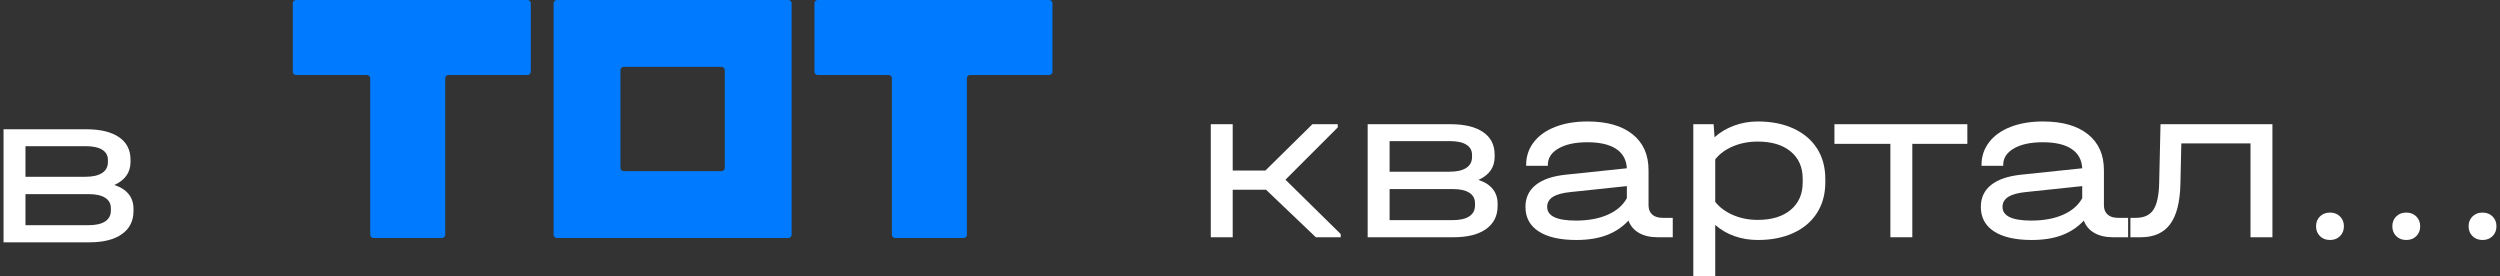
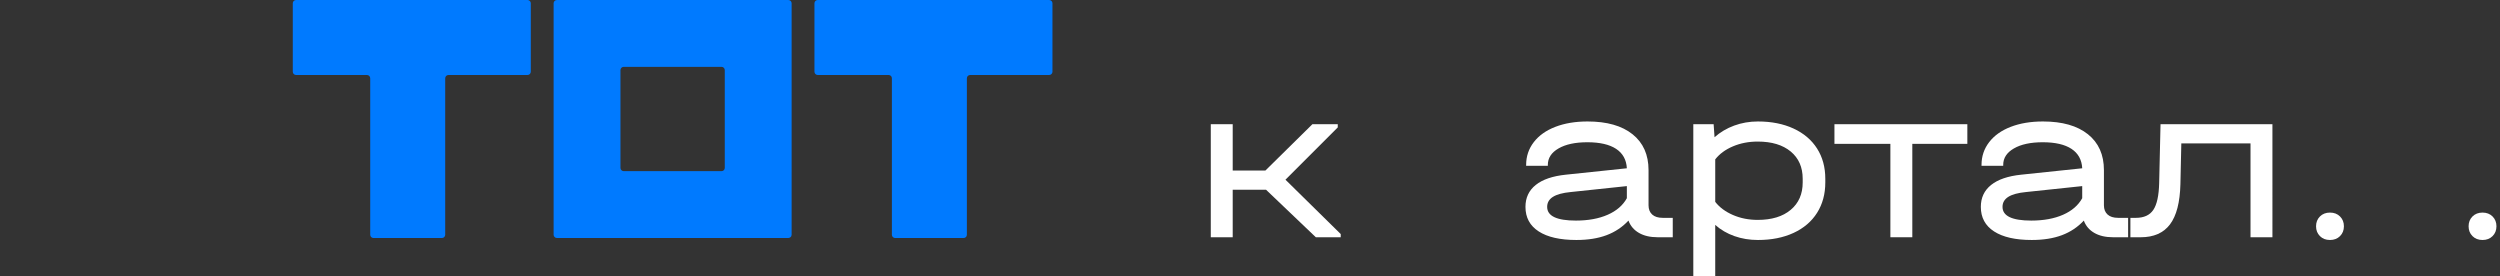
<svg xmlns="http://www.w3.org/2000/svg" version="1.1" id="Слой_1" x="0px" y="0px" width="815px" height="90px" viewBox="0 0 815 90" xml:space="preserve">
  <rect x="0" y="0" width="815" height="90" fill="#333333" stroke="none" />
  <g>
    <g>
-       <path fill="#FFFFFF" d="M41.915,63.249c1.066,1.315,1.601,2.917,1.601,4.802v0.745c0,3.227-1.254,5.732-3.76,7.519 c-2.506,1.787-6.043,2.68-10.607,2.68H1.156V42.143H28.18c4.566,0,8.103,0.856,10.609,2.568c2.505,1.712,3.759,4.158,3.759,7.333 v0.744c0,3.425-1.762,5.931-5.285,7.519C39.297,60.954,40.848,61.935,41.915,63.249z M8.303,47.652v9.976h19.579 c2.333,0,4.133-0.409,5.397-1.229c1.266-0.818,1.898-1.997,1.898-3.536v-0.744c0-1.439-0.621-2.543-1.861-3.313 s-3.052-1.154-5.435-1.154H8.303z M36.146,67.901c0-1.489-0.621-2.63-1.86-3.424c-1.242-0.794-3.028-1.192-5.36-1.192H8.303 v10.125h20.622c2.332,0,4.118-0.41,5.36-1.229c1.239-0.818,1.86-1.997,1.86-3.536V67.901z" />
-     </g>
+       </g>
    <g>
      <path fill="#007AFF" d="M181.542,77.583h75.466c0.586,0,1.062-0.476,1.062-1.062V1.063c0-0.585-0.476-1.059-1.062-1.059h-75.466 c-0.587,0-1.063,0.474-1.063,1.059v75.458C180.479,77.107,180.955,77.583,181.542,77.583 M236.278,22.855V54.73 c0,0.587-0.476,1.063-1.063,1.063h-31.882c-0.586,0-1.063-0.476-1.063-1.063V22.855c0-0.588,0.477-1.065,1.063-1.065h31.882 C235.803,21.79,236.278,22.267,236.278,22.855" />
      <path fill="#007AFF" d="M96.511,24.447h23.117c0.587,0,1.063,0.477,1.063,1.065v51.016c0,0.588,0.476,1.064,1.063,1.064h22.32 c0.588,0,1.064-0.476,1.064-1.064V25.513c0-0.588,0.476-1.065,1.062-1.065h25.775c0.587,0,1.063-0.476,1.063-1.063V1.066 c0-0.59-0.476-1.066-1.063-1.066H96.511c-0.587,0-1.063,0.476-1.063,1.066v22.318C95.447,23.971,95.924,24.447,96.511,24.447" />
      <path fill="#007AFF" d="M265.511,1.063v22.321c0,0.587,0.476,1.063,1.063,1.063h23.118c0.587,0,1.063,0.476,1.063,1.063v51.019 c0,0.588,0.476,1.064,1.064,1.064h22.32c0.587,0,1.063-0.476,1.063-1.064V25.51c0-0.587,0.477-1.063,1.063-1.063h25.774 c0.587,0,1.063-0.476,1.063-1.063V1.063c0-0.587-0.477-1.063-1.063-1.063h-75.466C265.986,0,265.511,0.476,265.511,1.063" />
    </g>
    <g>
      <path fill="#FFFFFF" d="M437.075,76.302v1.042h-8.115l-16.228-15.485h-10.87v15.485h-7.146V40.493h7.146v15.112h10.646 l15.336-15.112h8.265v1.043L419.06,58.583L437.075,76.302z" />
-       <path fill="#FFFFFF" d="M486.619,61.599c1.066,1.315,1.601,2.917,1.601,4.801v0.745c0,3.227-1.254,5.732-3.76,7.519 c-2.507,1.787-6.042,2.68-10.608,2.68h-27.992V40.493h27.025c4.565,0,8.102,0.856,10.607,2.569s3.76,4.157,3.76,7.333v0.744 c0,3.425-1.763,5.931-5.285,7.519C484.001,59.304,485.552,60.284,486.619,61.599z M453.008,46.002v9.975h19.579 c2.331,0,4.132-0.409,5.397-1.229c1.265-0.818,1.897-1.997,1.897-3.536v-0.744c0-1.439-0.621-2.543-1.861-3.313 c-1.241-0.77-3.052-1.154-5.434-1.154H453.008z M480.85,66.251c0-1.489-0.622-2.63-1.86-3.424 c-1.242-0.794-3.029-1.192-5.36-1.192h-20.621v10.125h20.621c2.331,0,4.118-0.41,5.36-1.229c1.238-0.819,1.86-1.997,1.86-3.536 V66.251z" />
      <path fill="#FFFFFF" d="M545.319,71.016v6.328h-4.915c-2.431,0-4.466-0.471-6.104-1.415c-1.637-0.941-2.78-2.283-3.424-4.02 c-1.984,2.134-4.368,3.722-7.146,4.764c-2.78,1.043-6.056,1.563-9.827,1.563c-5.311,0-9.405-0.93-12.283-2.791 c-2.88-1.861-4.318-4.529-4.318-8.003c0-2.978,1.116-5.36,3.351-7.147c2.233-1.787,5.51-2.903,9.826-3.349l19.877-2.085 c-0.149-2.779-1.315-4.888-3.498-6.328c-2.186-1.439-5.312-2.158-9.381-2.158c-3.921,0-7.047,0.669-9.38,2.009 s-3.498,3.127-3.498,5.361v0.297h-7.073v-0.297c0-2.78,0.83-5.249,2.494-7.408c1.662-2.159,4.007-3.82,7.035-4.988 c3.025-1.166,6.526-1.75,10.497-1.75c6.301,0,11.191,1.39,14.665,4.169c3.474,2.78,5.211,6.676,5.211,11.689v11.464 c0,1.291,0.397,2.296,1.191,3.015c0.794,0.721,1.936,1.08,3.425,1.08H545.319z M524.101,70.011 c2.878-1.266,4.963-3.063,6.254-5.397v-3.945l-18.313,1.936c-2.581,0.249-4.504,0.769-5.77,1.563 c-1.265,0.794-1.898,1.887-1.898,3.276c0,2.978,3.126,4.467,9.38,4.467C517.773,71.91,521.224,71.277,524.101,70.011z" />
      <path fill="#FFFFFF" d="M584.7,41.907c3.324,1.539,5.88,3.711,7.668,6.515c1.786,2.805,2.68,6.092,2.68,9.864v1.191 c0,3.771-0.894,7.072-2.68,9.901c-1.788,2.829-4.344,5.014-7.668,6.551c-3.327,1.538-7.196,2.308-11.613,2.308 c-2.731,0-5.286-0.421-7.668-1.266c-2.383-0.843-4.468-2.058-6.254-3.647V90h-7.147V40.493h6.626l0.297,4.244 c1.837-1.638,3.971-2.903,6.402-3.797c2.432-0.893,5.013-1.34,7.744-1.34C577.504,39.6,581.373,40.371,584.7,41.907z M587.678,58.286c0-3.772-1.303-6.737-3.91-8.896c-2.604-2.16-6.19-3.238-10.756-3.238c-2.93,0-5.62,0.521-8.078,1.563 c-2.456,1.042-4.381,2.456-5.769,4.243v13.847c1.388,1.786,3.313,3.213,5.769,4.28c2.458,1.069,5.148,1.601,8.078,1.601 c4.565,0,8.152-1.091,10.756-3.275c2.607-2.184,3.91-5.162,3.91-8.934V58.286z" />
    </g>
    <g>
      <path fill="#FFFFFF" d="M598.028,46.896v-6.403h43.328v6.403h-17.942v30.448h-7.148V46.896H598.028z" />
    </g>
    <g>
      <path fill="#FFFFFF" d="M693.765,71.016v6.328h-4.913c-2.433,0-4.468-0.471-6.104-1.415c-1.639-0.941-2.779-2.283-3.425-4.02 c-1.985,2.134-4.367,3.722-7.147,4.764c-2.78,1.043-6.056,1.563-9.825,1.563c-5.313,0-9.407-0.93-12.285-2.791 c-2.877-1.861-4.316-4.529-4.316-8.003c0-2.978,1.116-5.36,3.35-7.147c2.232-1.787,5.509-2.903,9.827-3.349l19.877-2.085 c-0.148-2.779-1.316-4.888-3.5-6.328c-2.184-1.439-5.311-2.158-9.381-2.158c-3.92,0-7.047,0.669-9.378,2.009 c-2.335,1.34-3.5,3.127-3.5,5.361v0.297h-7.072v-0.297c0-2.78,0.832-5.249,2.493-7.408c1.663-2.159,4.007-3.82,7.036-4.988 c3.026-1.166,6.525-1.75,10.497-1.75c6.303,0,11.19,1.39,14.666,4.169c3.472,2.78,5.211,6.676,5.211,11.689v11.464 c0,1.291,0.396,2.296,1.189,3.015c0.794,0.721,1.938,1.08,3.425,1.08H693.765z M672.549,70.011 c2.877-1.266,4.961-3.063,6.253-5.397v-3.945l-18.313,1.936c-2.582,0.249-4.506,0.769-5.771,1.563 c-1.266,0.794-1.897,1.887-1.897,3.276c0,2.978,3.127,4.467,9.38,4.467C666.22,71.91,669.669,71.277,672.549,70.011z" />
      <path fill="#FFFFFF" d="M740.813,77.344h-7.146V46.746H711.11l-0.298,13.326c-0.148,5.908-1.278,10.262-3.387,13.065 c-2.11,2.804-5.3,4.207-9.567,4.207h-3.349v-6.328h1.785c2.631,0,4.528-0.867,5.695-2.605c1.166-1.737,1.8-4.641,1.899-8.71 l0.445-19.208h36.479V77.344z" />
      <path fill="#FFFFFF" d="M756.298,76.971c-0.845-0.843-1.265-1.909-1.265-3.201c0-1.29,0.42-2.356,1.265-3.201 c0.843-0.843,1.936-1.266,3.276-1.266c1.339,0,2.431,0.423,3.275,1.266c0.843,0.845,1.266,1.911,1.266,3.201 c0,1.292-0.423,2.358-1.266,3.201c-0.845,0.844-1.937,1.266-3.275,1.266C758.233,78.237,757.141,77.815,756.298,76.971z" />
-       <path fill="#FFFFFF" d="M781.163,76.971c-0.845-0.843-1.265-1.909-1.265-3.201c0-1.29,0.42-2.356,1.265-3.201 c0.844-0.843,1.936-1.266,3.276-1.266c1.339,0,2.431,0.423,3.275,1.266c0.843,0.845,1.266,1.911,1.266,3.201 c0,1.292-0.423,2.358-1.266,3.201c-0.845,0.844-1.937,1.266-3.275,1.266C783.099,78.237,782.007,77.815,781.163,76.971z" />
      <path fill="#FFFFFF" d="M806.026,76.971c-0.845-0.843-1.265-1.909-1.265-3.201c0-1.29,0.42-2.356,1.265-3.201 c0.844-0.843,1.938-1.266,3.276-1.266c1.341,0,2.431,0.423,3.275,1.266c0.843,0.845,1.266,1.911,1.266,3.201 c0,1.292-0.423,2.358-1.266,3.201c-0.845,0.844-1.935,1.266-3.275,1.266C807.964,78.237,806.87,77.815,806.026,76.971z" />
    </g>
  </g>
</svg>